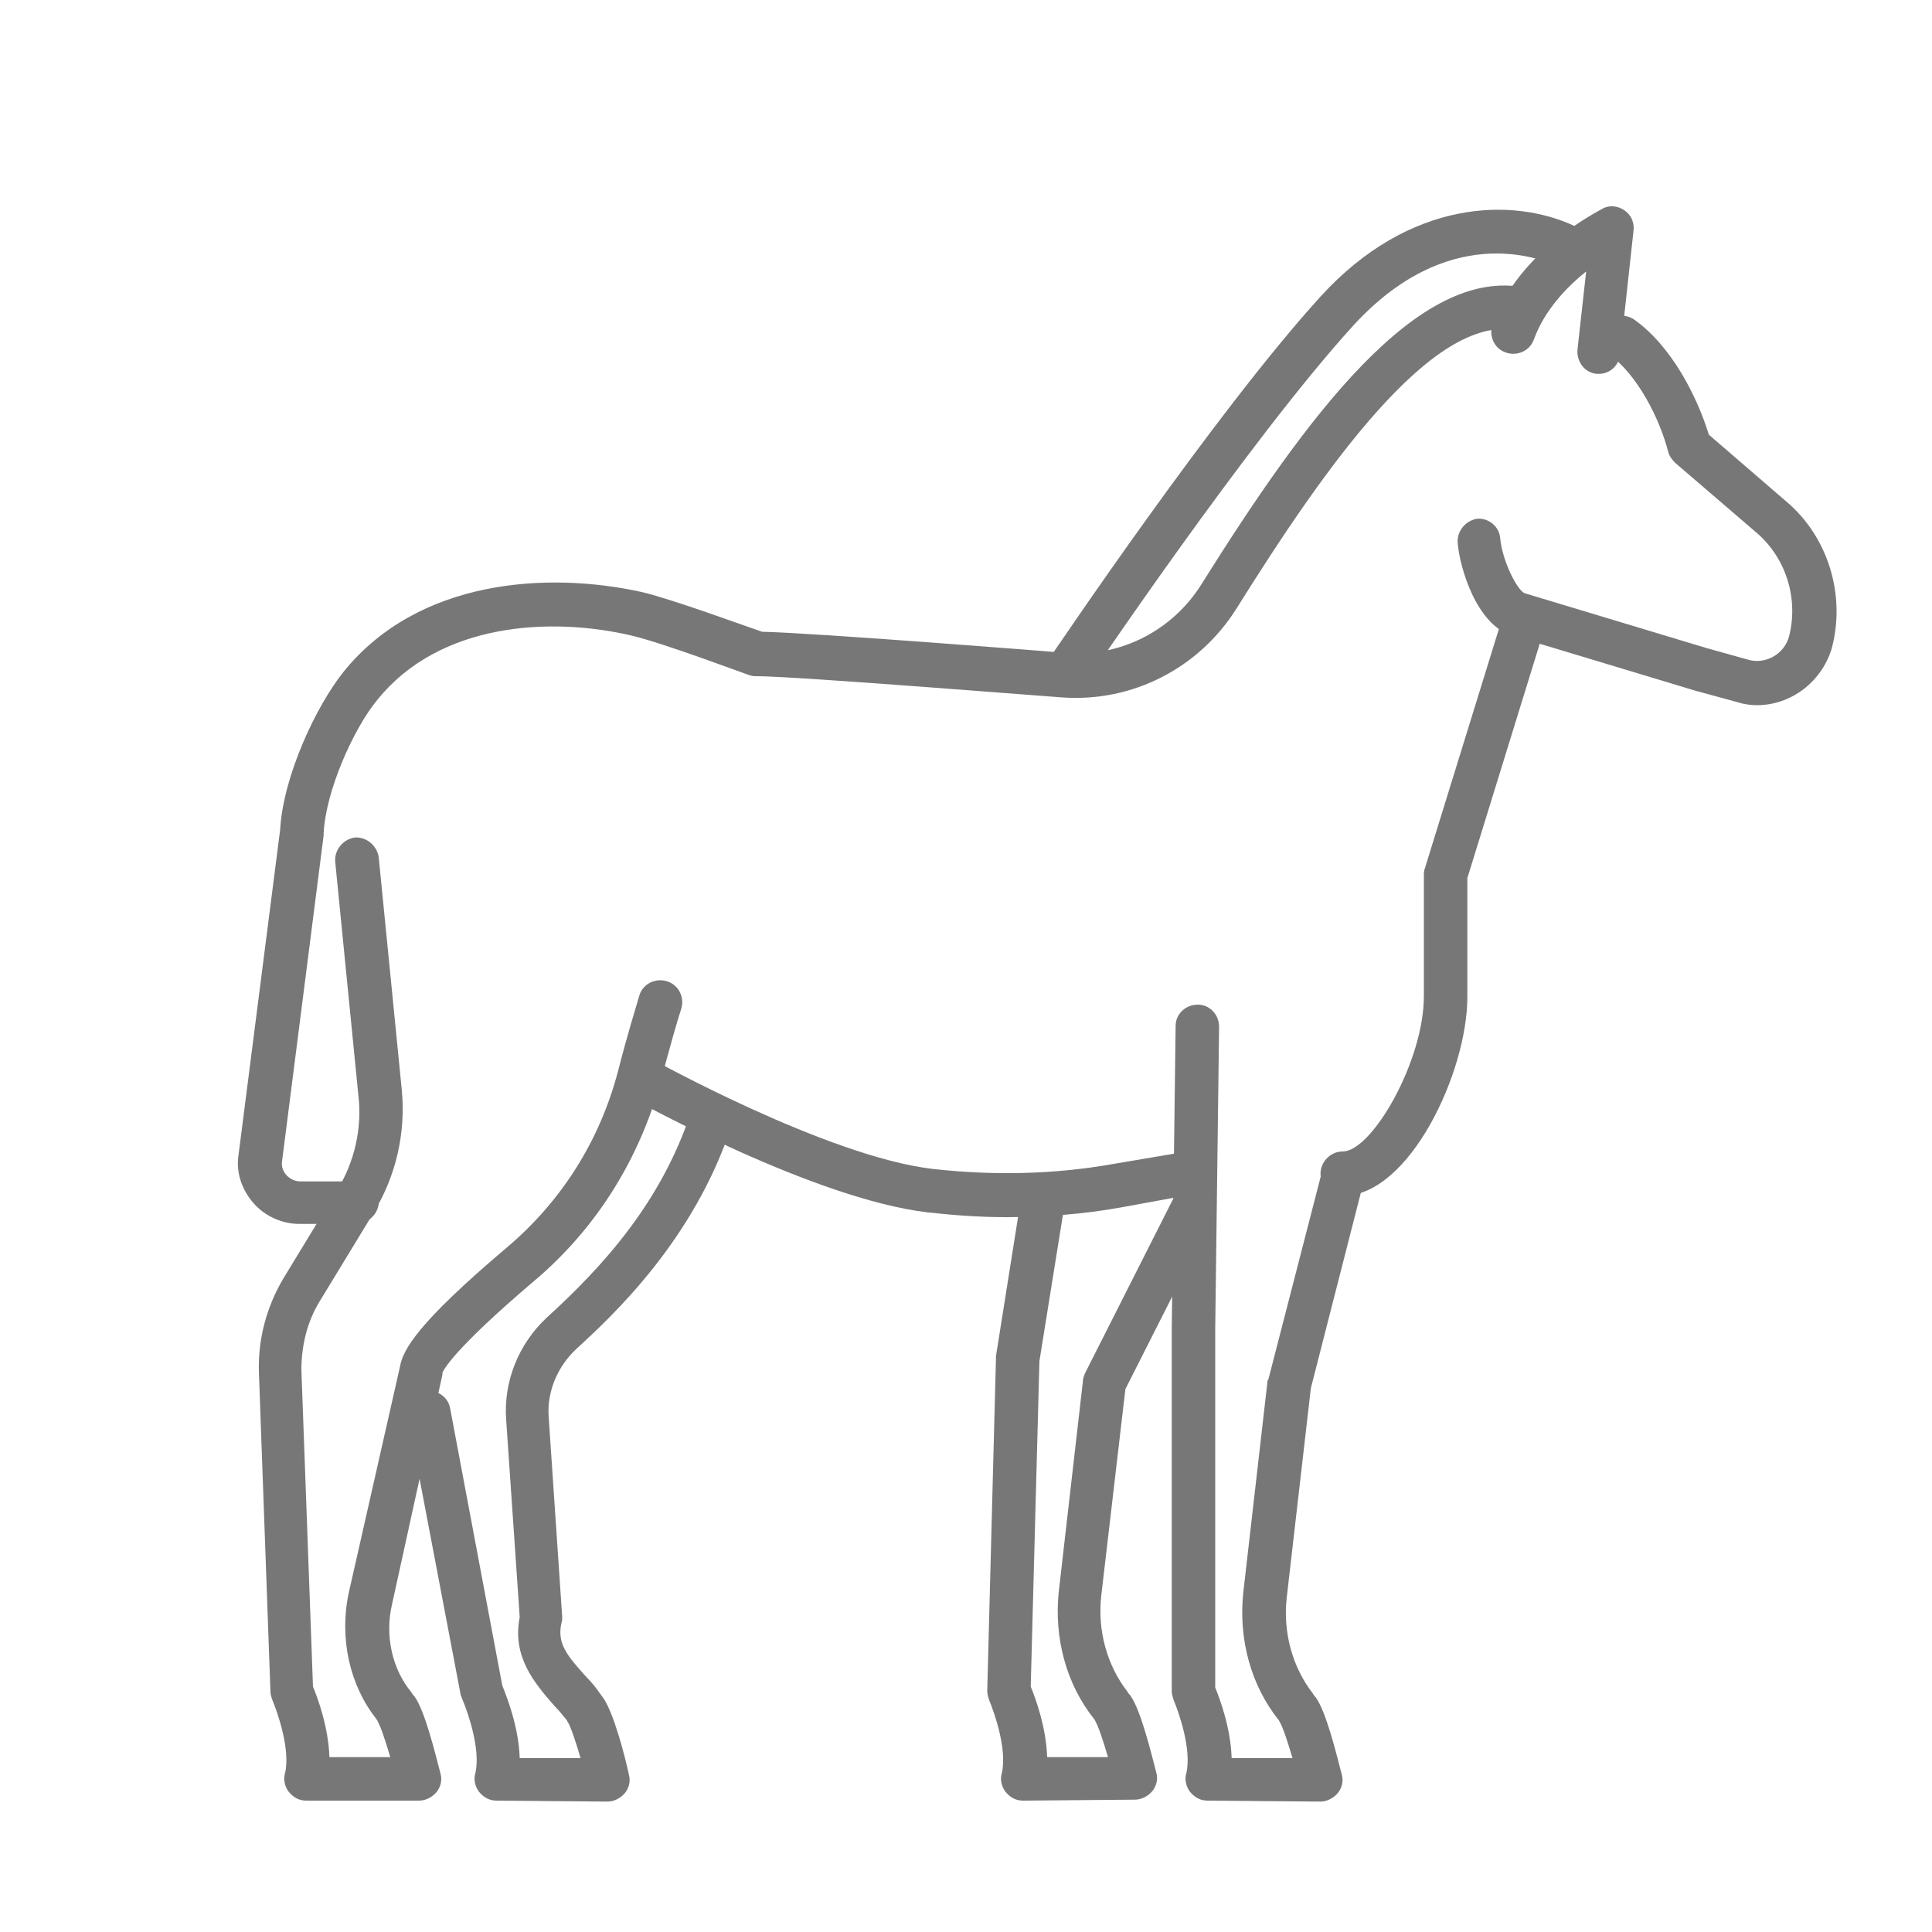
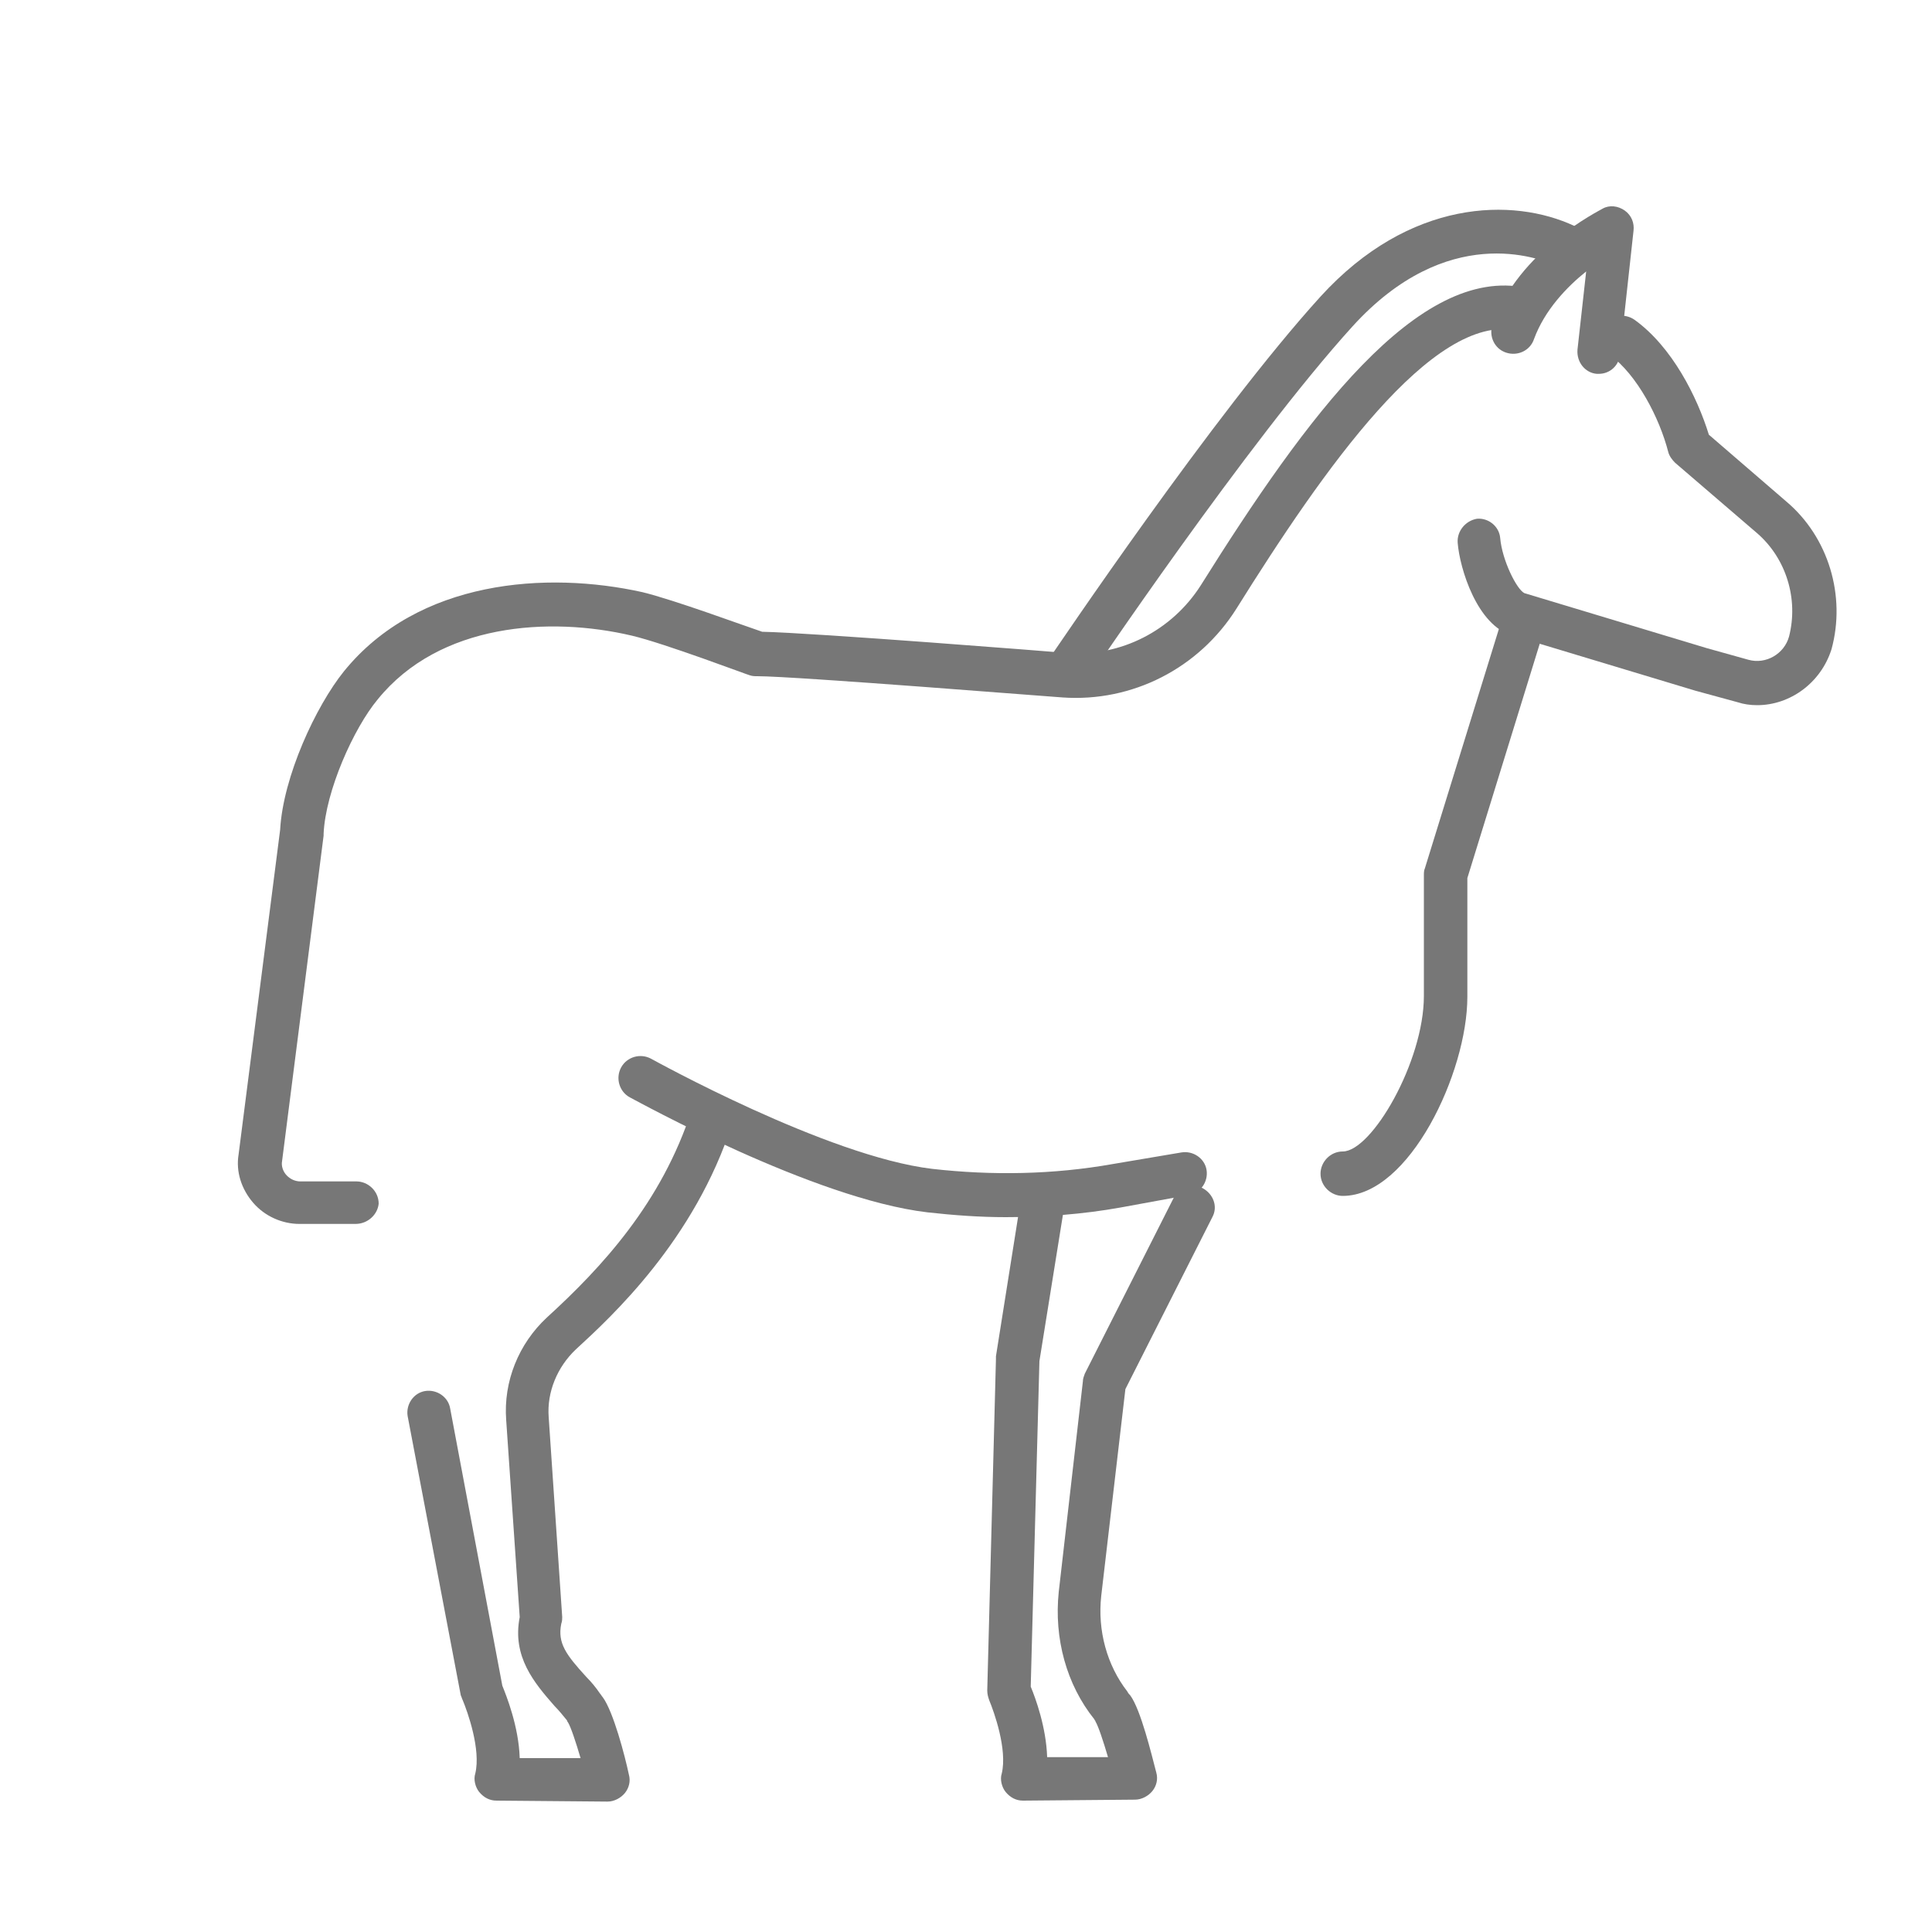
<svg xmlns="http://www.w3.org/2000/svg" version="1.1" x="0px" y="0px" viewBox="0 0 200 200" style="enable-background:new 0 0 200 200;" xml:space="preserve">
  <style type="text/css">
	.st0{display:none;}
	.st1{display:inline;}
	.st2{fill:#777777;}
	.st3{fill:#FFFFFF;}
	.st4{fill:#1B1C20;}
</style>
  <g id="Ebene_1" class="st0">
    <g class="st1">
      <g>
        <path class="st2" d="M158.2,116.2c-2.3,0-4.7-0.2-7.4-0.6c-6.9-1-10.7-3.4-12.1-4.3l-0.1-0.1c-1.2-0.5-2-1.7-2-3     c0-1.8,1.5-3.3,3.3-3.3c0,0,0,0,0,0c1,0,1.7,0.4,2.3,0.8c1.1,0.7,4,2.5,9.6,3.3c14,2.1,20.8-2.6,22.6-7.8     c1.3-3.6,0.1-7.5-2.7-9.1c-0.9-0.5-1.6-1.5-1.7-2.6c-0.1-1.5-0.6-5.8-1.1-7.9c-1.8-7.4-4.1-13.5-13.8-13.6H153     c-1.8,0-3.3-1.5-3.3-3.3c0-1.8,1.5-3.3,3.3-3.3h2.2c15.7,0.1,18.8,12.6,20.2,18.6c0.5,2,0.9,5.3,1.1,7.3c4.5,3.5,6.3,10,4.2,16.1     C178.5,110,171.4,116.2,158.2,116.2z M140,111.6L140,111.6L140,111.6z M140,111.6C140,111.6,140,111.6,140,111.6     C140,111.6,140,111.6,140,111.6z M140,111.6C140,111.6,140,111.6,140,111.6C140,111.6,140,111.6,140,111.6z" />
      </g>
      <g>
        <path class="st2" d="M49.8,170.2c-0.3,0-0.6,0-1-0.1c-12.5-3.8-20.9-15.1-20.9-28.2v-0.7c0-31.4,16.7-50.2,44.8-50.3l43.6-4.3     c1.3-0.4,8.1-2.9,11.4-9.3c1.8-3.5,4-6.5,6.3-8.7c1.3-1.3,3.4-1.2,4.7,0.2c1.3,1.3,1.2,3.4-0.2,4.7c-1.8,1.7-3.5,4.1-4.9,6.8     c-5,9.8-15.3,12.7-15.8,12.8c-0.2,0-0.4,0.1-0.5,0.1l-44,4.3c-0.1,0-0.2,0-0.3,0c-34.6,0-38.3,30.5-38.3,43.7v0.7     c0,10,6.7,19,16.2,21.9c1.8,0.5,2.7,2.4,2.2,4.1C52.6,169.3,51.3,170.2,49.8,170.2z" />
      </g>
      <g>
        <path class="st2" d="M78.2,165.9c-1.5,0-2.8-1-3.2-2.5c-0.5-1.8,0.6-3.6,2.4-4.1l34.4-9c1.8-0.5,3.6,0.6,4.1,2.4     c0.5,1.8-0.6,3.6-2.4,4.1l-34.4,9C78.8,165.9,78.5,165.9,78.2,165.9z" />
      </g>
      <g>
        <path class="st2" d="M134,146.9c-1.4,0-2.7-0.9-3.1-2.2c-0.6-1.7,0.3-3.6,2-4.2c9.5-3.3,13.8-11.7,13.4-26.3     c0-1.8,1.4-3.4,3.2-3.4c1.8-0.1,3.4,1.4,3.4,3.2c0.4,17.4-5.6,28.4-17.9,32.7C134.7,146.8,134.4,146.9,134,146.9z" />
      </g>
      <g>
        <path class="st2" d="M101.4,185H66.9c-8.9,0-16.2-7.3-16.2-16.2c0-0.2,0-0.5,0.1-0.7l2.6-11.5c0.4-1.8,2.2-2.9,4-2.5     c1.8,0.4,2.9,2.2,2.5,4l-2.5,11.1c0.2,5.1,4.4,9.2,9.5,9.2h34.5c-1.2-5.8-4.9-8.6-11.3-8.3l-3.8,0c-8.5,1.2-11.9-2.3-13.2-4.5     c-1.8-3-1.5-6.9,0.7-9.7l11.9-15.4c3.1-4,4.2-9.1,3.2-14.1c-1-4.7-3.9-8.5-8-10.7c-2.5-1.3-5.2-2-8-2h-2.1     c-1.8,0-3.3-1.5-3.3-3.3c0-1.8,1.5-3.3,3.3-3.3h2.1c3.9,0,7.7,0.9,11.1,2.7c5.8,3.1,10,8.6,11.4,15.2c1.5,6.9-0.1,14-4.4,19.5     l-11.9,15.4c-0.4,0.6-0.7,1.6-0.3,2.3c0.6,1,2.7,1.9,6.7,1.2c0.2,0,0.3,0,0.5,0h4c9.6-0.3,16.2,4.7,17.9,13.8     c0.4,2-0.1,4-1.4,5.5C105.3,184.1,103.4,185,101.4,185z" />
      </g>
      <g>
        <path class="st2" d="M112.2,185H97.4c-1.8,0-3.3-1.5-3.3-3.3s1.5-3.3,3.3-3.3h14.8c-1.1-6.8-3.7-7.2-7.7-7.9     c-0.7-0.1-1.5-0.3-2.2-0.4H90c-1.8,0-3.3-1.5-3.3-3.3c0-1.8,1.5-3.3,3.3-3.3h12.7c0.3,0,0.6,0,0.9,0.1c0.6,0.2,1.3,0.3,2.1,0.4     c4.2,0.7,11.3,2,13,13.4c0.3,2-0.3,4-1.6,5.5C115.9,184.2,114.1,185,112.2,185z" />
      </g>
      <g>
        <path class="st2" d="M32.6,170c-10,0-18.1-8.1-18.1-18.1c0-9.1,6.8-16.8,15.8-17.9c1.8-0.2,3.5,1.1,3.7,2.9     c0.2,1.8-1.1,3.5-2.9,3.7c-5.7,0.7-10,5.6-10,11.4c0,6.3,5.1,11.4,11.4,11.4c2.4,0,4.7-0.8,6.7-2.2c1.5-1.1,3.6-0.7,4.6,0.7     c1.1,1.5,0.7,3.6-0.7,4.6C40.1,168.8,36.5,170,32.6,170z" />
      </g>
      <g>
        <path class="st2" d="M151.1,73.3c-0.1,0-0.2,0-0.3,0c-1.8-0.1-3.2-1.7-3-3.6c0.5-6.4-1.3-16.1-4.7-26     c-6.5-18.7-14.5-26.4-16.4-26.2c-1.6,1-3.1,11.9,3.4,30.7c2.6,7.6,6,14.6,9.5,19.6c1,1.5,0.7,3.6-0.8,4.6c-1.5,1-3.6,0.7-4.6-0.8     c-3.8-5.5-7.5-13-10.3-21.2c-3-8.7-4.9-17.3-5.1-24.3c-0.4-10.5,2.9-13.9,5.8-14.9c8.8-3,19,13.6,24.8,30.3     c3.8,10.9,5.6,21.4,5,28.7C154.3,71.9,152.8,73.3,151.1,73.3z" />
      </g>
      <g>
        <path class="st2" d="M160.4,68.7c0,0-0.1,0-0.1,0c-1.8-0.1-3.3-1.6-3.2-3.4c0.2-5.9-0.6-13.3-2.2-20.7     c-4.2-19.4-11.2-27.9-13.1-27.9c0,0,0,0,0,0c-0.2,0.1-1.3,1.4-2,5.3c-0.3,1.8-2,3-3.8,2.7c-1.8-0.3-3-2-2.7-3.8     c1-6.3,3.5-9.9,7.1-10.7c9.1-2,17.3,15.7,21,33c1.7,8,2.6,15.9,2.3,22.4C163.6,67.3,162.2,68.7,160.4,68.7z" />
      </g>
      <g>
        <path class="st2" d="M146.2,184.8h-8.2c-8.7,0-16.2-5.8-18.4-14.1L107.1,144c-0.8-1.7-0.1-3.6,1.6-4.4c1.7-0.8,3.6-0.1,4.4,1.6     l12.7,26.9c0.1,0.2,0.2,0.4,0.2,0.6c1.4,5.5,6.3,9.4,12,9.4h8.2c0-0.1,0-0.3,0.1-0.4c0.2-2.1-0.2-3.8-1.4-5.2     c-2.7-3.3-8.4-3.9-8.5-4c-1.5-0.1-2.7-1.3-3-2.8l-4.9-33.6c-0.3-1.8,1-3.5,2.8-3.8c1.8-0.3,3.5,1,3.8,2.8l4.5,31.2     c2.9,0.7,7.4,2.2,10.3,5.9c2.2,2.7,3.2,6.1,2.8,9.9C152.8,181.9,149.9,184.8,146.2,184.8z" />
      </g>
      <g>
        <path class="st2" d="M157.4,184.8h-6.6c-1.8,0-3.3-1.5-3.3-3.3s1.5-3.3,3.3-3.3h6.6c0-0.1,0-0.3,0.1-0.4c0.2-2.1-0.2-3.8-1.4-5.2     c-2.7-3.3-8.4-3.9-8.5-4c-1.2-0.1-2.3-0.9-2.8-2.1c-0.2-0.6-5.8-15-5.4-25.5c0.1-1.8,1.6-3.3,3.4-3.2c1.8,0.1,3.3,1.6,3.2,3.4     c-0.3,7.2,2.9,17.1,4.3,21c2.8,0.6,7.7,2.1,10.8,6c2.2,2.7,3.2,6.1,2.8,9.9C164,181.9,161.1,184.8,157.4,184.8z" />
      </g>
      <path class="st2" d="M139.6,45.2c2.8,7.6,3.7,14.3,2.1,14.9c-1.6,0.6-5.2-5.1-8-12.7S130,33,131.6,32.4    C133.3,31.9,136.8,37.6,139.6,45.2z" />
    </g>
  </g>
  <g id="Ebene_2" class="st0">
    <g class="st1">
      <g>
        <path class="st3" d="M124.1,176.6l-20.1-1.8l2.4-11.2c0.6-3.1,2.4-5.8,5-7.6c3.6-2.5,5.9-6.6,5.9-11.3v-4.5h-6h-7.7h-7.7V177     l-6.4,8.6h43.6C133.1,180.6,129,176.6,124.1,176.6z" />
        <path class="st2" d="M133.1,188.7H89.4c-1.2,0-2.3-0.7-2.8-1.8c-0.5-1.1-0.4-2.4,0.3-3.3l5.8-7.7v-35.7c0-1.8,1.4-3.2,3.2-3.2     h21.4c1.8,0,3.2,1.4,3.2,3.2v4.5c0,5.6-2.7,10.7-7.3,13.9c-1.9,1.3-3.2,3.3-3.7,5.6l-1.6,7.7l16.5,1.5c6.6,0.1,12,5.5,12,12.2     C136.2,187.3,134.8,188.7,133.1,188.7z M95.8,182.4h33.2c-1-1.6-2.8-2.6-4.9-2.6c-0.1,0-0.2,0-0.3,0l-20.1-1.8     c-0.9-0.1-1.7-0.5-2.3-1.3c-0.5-0.7-0.7-1.7-0.6-2.5l2.4-11.2c0.8-3.9,3.1-7.3,6.3-9.5c2.9-2,4.6-5.2,4.6-8.7v-1.3H99V177     c0,0.7-0.2,1.4-0.6,1.9L95.8,182.4z" />
      </g>
      <g>
        <path class="st3" d="M149.1,79.4l-1.1-31c8.6-0.9,20.4-8.3,19.1-17c-2.1-13.4-11.4-17.1-20.9-17.1c-8.6,0-15.8,6.4-16.9,14.7H129     v49.6L16.3,86.9c0,9.2,7.2,16.7,16.2,17.3c2,26.8,24.4,47.9,51.7,47.9h28.6c26.1,0,47.3-21.2,47.3-47.3v-8.3     C160.1,88.8,155.5,82.3,149.1,79.4z" />
        <path class="st2" d="M112.7,155.3H84.2c-27.7,0-51.2-21-54.6-48.2c-9.4-1.9-16.5-10.3-16.5-20.1c0-1.7,1.3-3,2.9-3.2l109.8-8.1     V28.9c0-0.6,0.1-1.1,0.4-1.6C128.1,18,136.5,11,146.1,11c13.5,0,22,7,24,19.8c0.6,3.6-0.5,7.2-3.1,10.5     c-3.5,4.5-9.7,8.2-15.9,9.6l1,26.4c6.8,3.9,11.1,11.2,11.1,19v8.3C163.2,132.6,140.6,155.3,112.7,155.3z M19.8,89.8     c1.3,6.1,6.5,10.8,12.9,11.2c1.6,0.1,2.8,1.4,3,2.9c1.9,25.2,23.2,44.9,48.5,44.9h28.6c24.3,0,44.1-19.8,44.1-44.1v-8.3     c0-6.1-3.6-11.6-9.1-14.2c-1.1-0.5-1.8-1.6-1.9-2.8l-1.1-31c-0.1-1.7,1.2-3.1,2.8-3.3c5.3-0.6,11.5-3.9,14.4-7.7     c1.5-1.9,2.1-3.8,1.8-5.7c-1.5-9.7-7.3-14.4-17.7-14.4c-6.9,0-12.8,5.2-13.8,12c0,0.2-0.1,0.4-0.2,0.6v48.6c0,1.7-1.3,3-2.9,3.2     L19.8,89.8z" />
      </g>
      <g>
        <path class="st3" d="M138.1,99.6c0,16.7-14.4,31.1-44.9,26.5C61,121.2,40.7,86.9,40.7,86.9s20-11.7,52.6-13.7     C118,71.6,138.1,82.6,138.1,99.6z" />
        <path class="st2" d="M104.3,130.2c-3.5,0-7.3-0.3-11.5-0.9c-33.4-5.1-54-39.3-54.8-40.7c-0.4-0.7-0.6-1.6-0.3-2.4     c0.2-0.8,0.7-1.5,1.5-1.9c0.8-0.5,21-12.1,54-14.2c16.3-1,31.2,3.2,40,11.5c5.4,5,8.2,11.3,8.2,18.2l0,0c0,8.7-3.5,16.4-9.8,21.9     C126.6,125.7,118.2,130.2,104.3,130.2z M45.3,88.1c5.6,8.1,23.4,31.1,48.5,34.9c18.5,2.8,28.5-1.9,33.6-6.3     c4.9-4.2,7.6-10.3,7.6-17.1l0,0c0-5.1-2.1-9.7-6.2-13.6c-7.5-7-20.7-10.7-35.2-9.8C69.1,77.9,51.9,84.9,45.3,88.1z" />
      </g>
      <g>
        <path class="st3" d="M85.4,140.3V177l-6.4,8.6h43.6c0-5-4-9-9-9l-20.1-1.8l2.4-11.2c0.6-3.1,2.4-5.8,5-7.6     c3.6-2.5,5.9-6.6,5.9-11.3v-4.5H85.4z" />
        <path class="st2" d="M122.6,188.7H79c-1.2,0-2.3-0.7-2.8-1.8c-0.5-1.1-0.4-2.4,0.3-3.3l5.8-7.7v-35.7c0-1.8,1.4-3.2,3.2-3.2     c1.8,0,3.2,1.4,3.2,3.2V177c0,0.7-0.2,1.4-0.6,1.9l-2.6,3.5h33.2c-1-1.6-2.8-2.6-4.9-2.6c-0.1,0-0.2,0-0.3,0l-20.1-1.8     c-0.9-0.1-1.7-0.5-2.3-1.3c-0.5-0.7-0.7-1.7-0.6-2.5l2.4-11.2c0.8-3.9,3.1-7.3,6.3-9.5c2.9-2,4.6-5.2,4.6-8.7v-4.5     c0-1.8,1.4-3.2,3.2-3.2c1.8,0,3.2,1.4,3.2,3.2v4.5c0,5.6-2.7,10.7-7.3,13.9c-1.9,1.3-3.2,3.3-3.7,5.6l-1.6,7.7l16.5,1.5     c6.6,0.1,12,5.5,12,12.2C125.8,187.3,124.4,188.7,122.6,188.7z" />
      </g>
      <g>
        <path class="st2" d="M94.4,101.2H48.8c-1.8,0-3.2-1.4-3.2-3.2c0-1.8,1.4-3.2,3.2-3.2h45.6c1.8,0,3.2,1.4,3.2,3.2     C97.6,99.7,96.1,101.2,94.4,101.2z" />
      </g>
      <g>
        <path class="st2" d="M94.4,113.9h-33c-1.8,0-3.2-1.4-3.2-3.2c0-1.8,1.4-3.2,3.2-3.2h33c1.8,0,3.2,1.4,3.2,3.2     C97.6,112.4,96.1,113.9,94.4,113.9z" />
      </g>
      <g>
        <path class="st3" d="M171.8,33c0,0-4.3-8.9-8.8-9v18.1h19.8v-2.3C182.8,36,175.9,33,171.8,33z" />
        <path class="st2" d="M182.8,45.3H163c-1.8,0-3.2-1.4-3.2-3.2V24c0-0.9,0.3-1.7,1-2.3c0.6-0.6,1.5-0.9,2.3-0.9     c4.9,0.1,8.8,5.8,10.7,9.1c5,0.8,12.2,4.2,12.2,9.8v2.3C186,43.9,184.6,45.3,182.8,45.3z M166.2,38.9H179     c-1.3-1.2-4.7-2.8-7.3-2.8c-1.2,0-2.3-0.7-2.8-1.8c-0.8-1.6-1.8-3.1-2.7-4.4V38.9z" />
      </g>
    </g>
  </g>
  <g id="Ebene_3" class="st0">
    <g class="st1">
      <g>
        <path class="st2" d="M143.6,42.9c-0.3,0-0.6-0.1-0.9-0.2c-1.4-0.5-2.2-2.1-1.7-3.5l2-5.7c3.2-11.9,13.9-13.5,14.3-13.6     c0.8-0.1,1.6,0.1,2.2,0.6c0.6,0.5,1,1.3,1,2.1l0.3,17.1c0,1.5-1.2,2.8-2.7,2.8c-1.5,0-2.8-1.2-2.8-2.7L155,26.5     c-2.3,1.2-5.3,3.6-6.6,8.5c0,0.1,0,0.1-0.1,0.2l-2.1,5.8C145.8,42.2,144.8,42.9,143.6,42.9z" />
      </g>
      <g>
        <path class="st2" d="M166.8,36.6c-1.5,0-2.7-1.2-2.8-2.7c0-2.5-0.1-5.2-0.1-7.4c-0.9,0.5-1.9,1.1-2.9,2.1c-1.1,1.1-2.9,1-3.9-0.1     c-1.1-1.1-1-2.9,0.1-3.9c4.1-3.9,8.8-4.6,9-4.6c0.8-0.1,1.6,0.1,2.2,0.6c0.6,0.5,1,1.3,1,2.1c0,0,0.1,6.1,0.2,11.2     C169.6,35.3,168.4,36.6,166.8,36.6C166.9,36.6,166.8,36.6,166.8,36.6z" />
      </g>
      <g>
        <path class="st2" d="M46.3,179.6C46.3,179.6,46.3,179.6,46.3,179.6l-12.1-0.1c-1.8,0-3.5-0.7-4.7-2c-1.2-1.3-1.9-3-1.8-4.8     l0.8-29.4c0.1-3.2,1.1-6.3,2.9-8.9l10.9-15.7l2.5-19.4c0.2-1.5,1.6-2.6,3.1-2.4c1.5,0.2,2.6,1.6,2.4,3.1l-2.5,20.1     c-0.1,0.4-0.2,0.9-0.5,1.2L36,137.7c-1.2,1.7-1.9,3.8-1.9,5.9L33.3,173c0,0.4,0.2,0.6,0.3,0.8c0.1,0.1,0.4,0.3,0.7,0.3l10.1,0     l-0.8-3.2c-0.1-0.3-0.3-0.5-0.6-0.6c-2.2-0.5-5.4-1.2-5.4-1.2c-0.8-0.2-1.4-0.6-1.8-1.3c-0.4-0.7-0.5-1.5-0.3-2.2l4.4-14.3     c1.5-4.8,4.8-8.8,9.2-11.2l12.8-6.7c3-1.6,5.4-4.1,6.8-7.1l2.9-10.5c0.4-1.5,1.9-2.3,3.4-1.9c1.5,0.4,2.3,1.9,1.9,3.4l-3,10.7     c0,0.1-0.1,0.3-0.1,0.4c-1.9,4.2-5.2,7.8-9.4,9.9L51.8,145c-3.1,1.6-5.5,4.5-6.5,7.9l-3.5,11.5c0.8,0.2,1.8,0.4,2.6,0.6     c2.3,0.6,4.1,2.4,4.7,4.7l1.2,5c0.3,1.2,0,2.5-0.8,3.5C48.7,179.1,47.6,179.6,46.3,179.6z" />
      </g>
      <g>
        <path class="st2" d="M156,179.6C156,179.6,156,179.6,156,179.6l-12.1-0.1c-1.8,0-3.5-0.7-4.7-2c-1.1-1.1-1.7-2.6-1.8-4.1     l-15.5-40.2c-2.1-5.4-2.8-11.2-2.1-16.9l0.9-7.3c0.2-1.5,1.6-2.6,3.1-2.4c1.5,0.2,2.6,1.6,2.4,3.1l-0.9,7.3     c-0.6,4.8,0,9.7,1.7,14.2l15.7,40.6c0.1,0.3,0.2,0.7,0.2,1.1c0,0.4,0.2,0.6,0.3,0.7c0.1,0.1,0.4,0.3,0.7,0.3l10.1,0l-0.8-3.2     c-0.1-0.3-0.3-0.5-0.6-0.6c-2.2-0.5-5.4-1.2-5.4-1.2c-1.2-0.3-2-1.2-2.2-2.4l-4.1-37.4c-0.1-0.6,0.1-1.2,0.4-1.8l7.8-12.6     c0.8-1.3,2.5-1.7,3.8-0.9c1.3,0.8,1.7,2.5,0.9,3.8l-7.3,11.8l3.8,34.4c1.1,0.2,2.4,0.6,3.5,0.8c2.3,0.6,4.1,2.4,4.7,4.7l1.2,5     c0.3,1.2,0,2.5-0.8,3.5C158.4,179.1,157.2,179.6,156,179.6z" />
      </g>
      <g>
        <path class="st2" d="M130.8,179.6C130.8,179.6,130.8,179.6,130.8,179.6l-12.1-0.1c-1.8,0-3.5-0.7-4.7-2c-1.2-1.3-1.9-3-1.8-4.8     l0.1-44.8c0-1.5,1.2-2.8,2.8-2.8c0,0,0,0,0,0c1.5,0,2.8,1.2,2.8,2.8l-0.1,44.8c0,0.5,0.2,0.7,0.3,0.8c0.1,0.1,0.4,0.3,0.7,0.3     l10.1,0l-0.8-3.2c-0.1-0.3-0.3-0.5-0.6-0.6c-2.2-0.5-5.3-1.2-5.4-1.2c-0.7-0.2-1.4-0.6-1.8-1.3c-0.4-0.7-0.5-1.4-0.3-2.2l6-22.1     c0.4-1.5,1.9-2.4,3.4-1.9c1.5,0.4,2.4,1.9,1.9,3.4l-5.3,19.3c0.9,0.2,1.8,0.4,2.6,0.6c2.3,0.6,4.1,2.4,4.7,4.7l1.2,5     c0.3,1.2,0,2.5-0.8,3.5C133.2,179.1,132.1,179.6,130.8,179.6z" />
      </g>
      <g>
        <path class="st2" d="M69.7,179.6C69.7,179.6,69.7,179.6,69.7,179.6l-12.1-0.1c-1.8,0-3.5-0.7-4.7-2c-1.2-1.3-1.9-3-1.8-4.8     l0.8-29.4c0-1.5,0.3-3,0.7-4.4c0.5-1.5,2-2.3,3.5-1.8c1.5,0.5,2.3,2,1.8,3.5c-0.3,0.9-0.5,1.9-0.5,2.9L56.6,173     c0,0.4,0.2,0.6,0.3,0.8c0.1,0.1,0.4,0.3,0.7,0.3l10.1,0l-0.8-3.2c-0.1-0.3-0.3-0.5-0.6-0.6c-2.2-0.5-5.3-1.2-5.4-1.2     c-0.7-0.2-1.4-0.6-1.8-1.3c-0.4-0.6-0.5-1.4-0.3-2.1l4.5-17.5c0.9-2.8,2.8-5.2,5.2-6.5l1.9-1.2c7.2-4.6,10-7.7,11.3-16.2     c0.2-1.5,1.7-2.6,3.2-2.3c1.5,0.2,2.5,1.7,2.3,3.2c-1.7,10.6-5.8,14.9-13.8,20l-2,1.3c-0.1,0-0.1,0.1-0.2,0.1     c-1.2,0.7-2.2,1.8-2.6,3.1l-3.7,14.6c0.9,0.2,1.8,0.4,2.7,0.6c2.3,0.6,4.1,2.4,4.7,4.7l1.2,5c0.3,1.2,0,2.5-0.8,3.5     C72.1,179.1,71,179.6,69.7,179.6z M69.7,174.1L69.7,174.1C69.7,174.1,69.7,174.1,69.7,174.1z" />
      </g>
      <g>
        <path class="st2" d="M143.8,131.8c-0.5,0-1-0.1-1.5-0.4c-1.3-0.8-1.7-2.5-0.9-3.8l6.9-11.1c3.2-5.2,5.3-11.2,5.9-17.3l2.5-25     c0-0.2,0.1-0.4,0.1-0.6c2.1-6.1,10.3-10.2,16.7-10.1l6.5,0c0,0,0,0,0.1,0c4.6,0,8.7-3.1,9.9-7.5l1.4-5c0.2-0.7,0.1-1.5-0.4-2.1     c-0.5-0.6-1.1-0.9-1.9-0.9h-12.4c-1.3,0-2.4-0.8-2.7-2.1l-1.6-5.8c-0.4-1.6-1.9-2.7-3.5-2.7h-10.5c-1.5,0-2.8-1.2-2.8-2.8     c0-1.5,1.2-2.8,2.8-2.8h10.5c4.2,0,7.8,2.8,8.9,6.8l1,3.8h10.3c2.5,0,4.8,1.1,6.3,3.1c1.5,2,2,4.5,1.3,6.9l-1.4,5     c-1.9,6.8-8.2,11.6-15.2,11.6c0,0-0.1,0-0.1,0l-6.5,0c0,0,0,0-0.1,0c-4.2,0-9.9,2.6-11.3,6.1l-2.4,24.7c-0.7,6.9-3,13.8-6.7,19.7     l-6.9,11.1C145.7,131.3,144.8,131.8,143.8,131.8z" />
      </g>
      <g>
        <path class="st2" d="M122.8,130.3c-0.1,0-0.1,0-0.2,0L73,126.7c-1.5-0.1-2.7-1.4-2.6-3c0.1-1.5,1.4-2.7,3-2.6l49.5,3.6     c1.5,0.1,2.7,1.4,2.6,3C125.5,129.2,124.2,130.3,122.8,130.3z" />
      </g>
      <g>
        <path class="st2" d="M29.9,121.9c-9.5,0-16.6-2.7-21.2-8c-7.3-8.4-6.2-21.4-2.8-30.7c0.9-2.5,3.4-4.1,6.1-3.8     c2.7,0.2,4.8,2.2,5.3,4.8c0.5,2.7,1.2,5.3,2.1,7.5c1.3,3.5,4.3,5.7,8.1,5.9c3,0.2,6.9-1.1,9-5.1l1.1-2.3     c6.1-13.6,14.6-20.5,25.2-20.5h52.3c4.8,0,9.2-2.5,11.7-6.6l14.5-24.4c0.2-0.4,0.5-0.8,0.8-1.2c0.9-1.2,2.6-1.5,3.9-0.6     c1.2,0.9,1.5,2.6,0.6,3.9c-0.2,0.2-0.3,0.5-0.5,0.7l-14.5,24.4c-3.4,5.8-9.7,9.4-16.4,9.4H62.8c-8.3,0-15,5.7-20.2,17.4L41.4,95     c-2.7,5.4-8.2,8.5-14.2,8.2c-5.9-0.3-10.9-4-13-9.5c-0.9-2.5-1.7-5.4-2.3-8.4c0-0.1-0.1-0.3-0.3-0.3c-0.3,0-0.4,0.2-0.4,0.3     c-2.8,7.4-4,18.4,1.8,25.1c5.4,6.2,16.3,7.6,31.5,4.2c0.7-0.2,1.4,0,2,0.3l0.4,0.3c1.3,0.8,1.7,2.5,0.9,3.8     c-0.7,1.1-2,1.6-3.2,1.2C39.2,121.3,34.3,121.9,29.9,121.9z" />
      </g>
    </g>
  </g>
  <g id="Ebene_4" class="st0">
    <g class="st1">
      <g>
        <path class="st4" d="M319.6,252.3h-6.9c-1.6,0-3.2-0.7-4.2-1.9c-1.1-1.2-1.6-2.8-1.4-4.4l2.4-19.1c0.4-3.5,2.4-6.6,5.5-8.5     l2.4-1.4c1.8-1.1,3.2-2.8,3.9-4.9l0.9-6.3c0.1-1,1.1-1.8,2.1-1.6c1,0.1,1.8,1.1,1.6,2.1l-0.9,6.4c0,0.1,0,0.2-0.1,0.3     c-0.9,3-2.9,5.5-5.6,7.1l-2.4,1.4c-2,1.2-3.4,3.3-3.7,5.7l-2.4,19.1c-0.1,0.5,0.1,1,0.4,1.4c0.4,0.4,0.8,0.6,1.4,0.6h6     c0.2-0.3,0.3-0.8,0.5-1.3c-0.2-0.5-0.8-0.8-2.7-1.2c-0.4-0.1-0.8-0.2-1.3-0.3c-0.9-0.3-1.5-1.2-1.3-2.1l0.9-5.5     c0.5-3.7,0.9-7.2,5.8-8.5l7.6-2.9c0.1,0,0.2-0.1,0.2-0.1c2.4-0.6,4.7-3.3,6.6-5.5l0.4-0.5c0.4-0.4,0.9-0.7,1.5-0.7     c8.9,0.3,23.1,0.8,25.7,0.7c0.3-0.1,0.6-0.1,0.9,0c1,0.2,1.7,1.1,1.6,2.1c-0.2,1.7-1.8,1.7-3,1.7c-0.7,0-1.8,0-3,0     c-2.5-0.1-5.8-0.1-9.1-0.2c-5.1-0.2-10.2-0.3-12.2-0.4c-2.2,2.6-4.8,5.7-8.3,6.5l-7.6,2.9c-0.1,0-0.2,0.1-0.2,0.1     c-2.4,0.6-2.6,1.6-3.1,5.3l-0.1,1l-0.5,2.9c2.1,0.5,4.6,1.4,5.1,4.6c0,0.3,0,0.6-0.1,0.9C321.9,251.1,321,252.3,319.6,252.3z" />
      </g>
      <g>
        <path class="st4" d="M302.7,230.3c-0.4,0-0.8,0-1.2,0c-6.2-0.3-11.4-2.8-14.2-6.8c-1.2-1.7-1.1-3.8,0.1-5.4     c1.2-1.6,3.3-2.3,5.2-1.6l2.4,0.8c5.5,1.8,11.6,0.1,15.3-4.4c0.6-0.8,5.9-8.6,11.8-16.3c2.2-2.9,10.4-11.9,24.9-8.3     c1.7,0.4,6.5,1.3,7.4,1.4l21.8,0.5c2-0.9,11.1-4.9,16.2-5.9c1-0.2,2,0.5,2.2,1.5c0.2,1-0.5,2-1.5,2.2c-5.2,1-15.6,5.8-15.7,5.8     c-0.3,0.1-0.5,0.2-0.8,0.2l-22.3-0.5c-0.1,0-0.2,0-0.3,0c-0.2,0-5.9-1-7.8-1.5c-12.2-3.1-19.1,4.5-20.9,6.9     c-6.1,8.1-11.7,16.1-11.7,16.2c0,0-0.1,0.1-0.1,0.1c-4.7,5.7-12.5,7.9-19.5,5.6l-2.4-0.8c-0.5-0.2-0.8,0.2-0.9,0.3     c-0.1,0.2-0.3,0.5,0,0.9c3.1,4.3,8.9,5.1,11.3,5.2c4.3,0.2,7.6-0.9,8.4-1.8c0.7-0.8,1.9-0.9,2.7-0.2c0.8,0.7,0.9,1.9,0.2,2.7     C311.1,229.4,306.7,230.3,302.7,230.3z" />
      </g>
      <g>
        <path class="st4" d="M400.2,191.2C400.2,191.2,400.2,191.2,400.2,191.2c-1.1,0-1.9-0.9-1.9-2l0.3-5.9c-1.7,1.1-3.6,3-4.2,6.2     c-0.2,1-1.2,1.7-2.2,1.5c-1-0.2-1.7-1.2-1.5-2.2c1.5-8.1,9.1-10.4,9.4-10.5c0.6-0.2,1.2,0,1.7,0.3c0.5,0.4,0.7,1,0.7,1.6     l-0.4,9.1C402.1,190.4,401.2,191.2,400.2,191.2z" />
      </g>
      <g>
        <path class="st4" d="M394.4,252.4c-1.7,0-3.3-0.9-4.2-2.3l-14.9-23.7c-0.6-0.9-0.3-2.1,0.6-2.6c0.9-0.6,2.1-0.3,2.6,0.6     l14.9,23.7c0.2,0.3,0.6,0.5,1,0.5c0,0,0,0,0,0l4.7,0l0.1-0.7c0.1-0.9-0.5-1.7-1.3-1.9l-3-0.9c-0.6-0.2-1.1-0.6-1.3-1.2l-6-16.4     c-0.1-0.2-0.1-0.5-0.1-0.8l0.7-12.5c0.3-5,4.4-9,9.5-9l6,0c1.9-0.2,2.5-1.1,3.1-2.2c1.2-2.1-0.3-3.2-0.8-3.5     c-0.5-0.3-0.8-0.7-0.9-1.3l-1.1-5.9c-0.9-4.4-2.1-4.6-2.8-4.7c-1-0.2-1.7-1.2-1.5-2.2c0.2-1,1.2-1.7,2.2-1.5     c3.1,0.6,4.8,2.9,5.9,7.7l1,5.2c1.9,1.5,3.5,4.5,1.5,8.1c-0.6,1.1-2.1,3.7-6.1,4.1c-0.1,0-0.1,0-0.2,0l-6.1,0     c-3,0-5.5,2.4-5.7,5.4l-0.7,12.1l5.6,15.1l2.1,0.6c2.6,0.7,4.3,3.3,4.1,6l-0.2,2.4c-0.1,1-0.9,1.7-1.9,1.7L394.4,252.4     C394.4,252.4,394.4,252.4,394.4,252.4z M403.7,207.1L403.7,207.1L403.7,207.1z" />
      </g>
      <g>
        <path class="st4" d="M342.3,252.4c-1.6,0-3.1-0.8-4-2.1l-8.3-12.4c-1.7-2.6-2.1-5.7-1.2-8.7l0.8-2.4c0.3-1,1.4-1.5,2.4-1.2     c1,0.3,1.5,1.4,1.2,2.4l-0.8,2.4c-0.6,1.8-0.3,3.8,0.7,5.4l8.3,12.4c0.2,0.3,0.5,0.5,0.9,0.5c0,0,0,0,0,0l4.8,0l0.1-0.7     c0.1-0.9-0.5-1.7-1.3-1.9l-3-0.9c-0.5-0.1-0.9-0.5-1.2-0.9l-3-5.8c-1.7-3.3-1.1-7.4,1.7-10l7.1-6.6c0.8-0.7,2-0.7,2.7,0.1     c0.7,0.8,0.7,2-0.1,2.7l-7.1,6.6c-1.5,1.4-1.9,3.6-0.9,5.4l2.7,5l2.2,0.6c2.6,0.7,4.3,3.3,4.1,6l-0.2,2.4c-0.1,1-0.9,1.7-1.9,1.7     L342.3,252.4C342.3,252.4,342.3,252.4,342.3,252.4z" />
      </g>
      <g>
        <path class="st4" d="M360.2,252.3c-2.1,0-3.9-1.5-4.2-3.6l-0.4-2.8c-0.3-1.7-0.1-3.5,0.4-5.1l7.2-21.4c0.3-1,1.4-1.5,2.4-1.2     c1,0.3,1.5,1.4,1.2,2.4l-7.2,21.4c-0.4,1.1-0.5,2.2-0.3,3.3l0.4,2.8c0,0.2,0.2,0.4,0.5,0.4h0l4.3,0l0.1-0.7     c0.2-1.5-0.4-1.7-0.7-1.8c-0.4-0.1-0.7-0.3-1-0.6l-0.4-0.6c-0.5-0.6-0.6-1.5-0.1-2.2l13-21.6c0.2-0.3,0.4-0.5,0.6-0.6l5.3-3.3     c0.9-0.6,2.1-0.3,2.6,0.6c0.6,0.9,0.3,2.1-0.6,2.6l-4.9,3.1l-11.9,19.7c1.4,1,2.1,2.8,1.9,5.1l-0.2,2.4c-0.1,1-0.9,1.7-1.9,1.7     L360.2,252.3C360.2,252.3,360.2,252.3,360.2,252.3z" />
      </g>
    </g>
    <g class="st1">
      <g>
        <path class="st2" d="M54.8,161H44.3c-2.5,0-4.8-1.1-6.4-2.9c-1.6-1.8-2.4-4.3-2.1-6.7l3.6-29c0.7-5.4,3.7-10.1,8.3-12.9l3.6-2.2     c2.8-1.7,4.9-4.3,5.9-7.4l1.3-9.5c0.2-1.6,1.7-2.7,3.3-2.5c1.6,0.2,2.7,1.7,2.5,3.3l-1.3,9.8c0,0.2-0.1,0.3-0.1,0.5     c-1.4,4.5-4.4,8.4-8.5,10.9l-3.6,2.2c-3.1,1.9-5.2,5.1-5.6,8.7l-3.6,29c-0.1,0.8,0.1,1.6,0.7,2.2c0.5,0.6,1.3,0.9,2.1,0.9h9.1     c0.2-0.5,0.5-1.2,0.8-1.9c-0.3-0.8-1.3-1.2-4.1-1.9c-0.6-0.2-1.3-0.3-1.9-0.5c-1.4-0.4-2.3-1.8-2.1-3.3l1.3-8.3     c0.7-5.7,1.4-11,8.9-12.9l11.5-4.5c0.1,0,0.2-0.1,0.4-0.1c3.7-0.9,7.2-5.1,10-8.4l0.6-0.8c0.6-0.7,1.4-1.1,2.3-1     c13.5,0.5,35.2,1.2,39.1,1.1c0.4-0.1,0.9-0.1,1.3,0c1.5,0.3,2.6,1.7,2.4,3.2c-0.3,2.6-2.8,2.6-4.6,2.6c-1.1,0-2.7,0-4.6-0.1     c-3.8-0.1-8.8-0.2-13.8-0.4c-7.8-0.2-15.5-0.5-18.6-0.6c-3.3,3.9-7.3,8.6-12.6,10l-11.5,4.5c-0.1,0-0.2,0.1-0.4,0.1     c-3.6,0.9-4,2.4-4.7,8l-0.2,1.5l-0.7,4.4c3.2,0.8,7.1,2.2,7.8,7c0.1,0.4,0,0.9-0.1,1.3C58.4,159.2,57,161,54.8,161z" />
      </g>
      <g>
        <path class="st2" d="M29.1,127.4c-0.6,0-1.2,0-1.8,0c-9.4-0.4-17.3-4.2-21.6-10.3c-1.8-2.5-1.7-5.7,0.1-8.2     c1.9-2.5,5-3.5,7.9-2.5l3.6,1.2c8.3,2.8,17.7,0.1,23.3-6.6c0.9-1.3,9-13,17.9-24.8c3.3-4.4,15.8-18.2,37.8-12.7     c2.5,0.6,9.9,2,11.3,2.2l33.1,0.7c3.1-1.4,17-7.5,24.7-9c1.6-0.3,3.1,0.7,3.4,2.3c0.3,1.6-0.7,3.1-2.3,3.4     c-7.9,1.5-23.8,8.8-24,8.8c-0.4,0.2-0.8,0.3-1.3,0.3l-34-0.7c-0.1,0-0.3,0-0.4,0C106.6,71.3,98,69.8,95,69     C76.4,64.4,66,75.9,63.2,79.6c-9.3,12.3-17.8,24.6-17.9,24.7c0,0.1-0.1,0.1-0.2,0.2c-7.1,8.6-19,12.1-29.7,8.5l-3.6-1.2     c-0.8-0.3-1.3,0.2-1.4,0.5c-0.2,0.3-0.5,0.8,0,1.4c4.7,6.6,13.6,7.7,17.2,7.9c6.5,0.3,11.6-1.4,12.8-2.7c1-1.2,2.9-1.4,4.1-0.3     c1.2,1,1.4,2.9,0.3,4.1C41.9,126,35.2,127.4,29.1,127.4z" />
      </g>
      <g>
        <path class="st2" d="M177.6,67.8c0,0-0.1,0-0.1,0c-1.6-0.1-2.8-1.4-2.8-3l0.4-9c-2.5,1.7-5.5,4.6-6.4,9.5     c-0.3,1.6-1.8,2.6-3.4,2.3c-1.6-0.3-2.6-1.8-2.3-3.4c2.3-12.3,13.9-15.8,14.4-15.9c0.9-0.3,1.9-0.1,2.6,0.5     c0.7,0.6,1.1,1.5,1.1,2.4L180.5,65C180.4,66.6,179.1,67.8,177.6,67.8z" />
      </g>
      <g>
        <path class="st2" d="M168.7,161c-2.6,0-5-1.3-6.4-3.5l-22.7-36.1c-0.8-1.4-0.4-3.1,0.9-4c1.4-0.9,3.1-0.4,4,0.9l22.7,36.1     c0.3,0.5,0.9,0.8,1.5,0.8c0,0,0,0,0,0l7.2,0l0.1-1c0.1-1.3-0.7-2.6-2-2.9l-4.6-1.3c-0.9-0.3-1.6-0.9-1.9-1.8l-9.2-24.9     c-0.1-0.4-0.2-0.8-0.2-1.2l1.1-19.1c0.4-7.7,6.8-13.7,14.5-13.7l9.1,0c2.9-0.3,3.9-1.7,4.8-3.3c1.8-3.3-0.5-4.9-1.2-5.4     c-0.7-0.4-1.2-1.1-1.4-2l-1.7-9c-1.4-6.7-3.3-7-4.3-7.2c-1.6-0.3-2.6-1.8-2.3-3.4c0.3-1.6,1.8-2.6,3.4-2.3     c4.7,0.8,7.4,4.4,8.9,11.8l1.5,7.9c2.9,2.3,5.3,6.9,2.2,12.4c-0.9,1.7-3.1,5.6-9.4,6.3c-0.1,0-0.2,0-0.3,0l-9.3,0     c-4.6,0-8.4,3.6-8.7,8.3l-1,18.5l8.5,23l3.2,0.9c4,1.1,6.6,5,6.2,9.1l-0.4,3.6c-0.1,1.5-1.4,2.6-2.9,2.6L168.7,161     C168.7,161,168.7,161,168.7,161z M182.9,92.1L182.9,92.1L182.9,92.1z" />
      </g>
      <g>
        <path class="st2" d="M89.3,161c-2.5,0-4.7-1.2-6.1-3.3l-12.6-18.9c-2.6-3.9-3.3-8.7-1.8-13.2l1.2-3.6c0.5-1.5,2.1-2.3,3.7-1.8     c1.5,0.5,2.3,2.1,1.8,3.7l-1.2,3.6c-0.9,2.8-0.5,5.7,1.1,8.2L88,154.5c0.3,0.4,0.8,0.7,1.3,0.7c0,0,0,0,0,0l7.4,0l0.1-1     c0.1-1.3-0.7-2.6-2-2.9l-4.6-1.3c-0.8-0.2-1.4-0.7-1.8-1.4l-4.6-8.8c-2.7-5-1.6-11.3,2.6-15.2l10.8-10.1c1.2-1.1,3-1,4.1,0.1     c1.1,1.2,1,3-0.1,4.1l-10.8,10.1c-2.3,2.1-2.8,5.5-1.4,8.3l4,7.7l3.4,1c4,1.1,6.6,5,6.2,9.1l-0.4,3.6c-0.1,1.5-1.4,2.6-2.9,2.6     L89.3,161C89.3,161,89.3,161,89.3,161z" />
      </g>
      <g>
        <path class="st2" d="M116.6,161c-3.2,0-6-2.3-6.5-5.5l-0.7-4.2c-0.4-2.6-0.2-5.3,0.7-7.8l11-32.6c0.5-1.5,2.1-2.3,3.7-1.8     c1.5,0.5,2.3,2.1,1.8,3.7l-11,32.6c-0.5,1.6-0.7,3.4-0.4,5.1l0.7,4.2c0.1,0.4,0.4,0.6,0.8,0.6h0l6.6,0l0.1-1     c0.2-2.3-0.6-2.6-1.1-2.7c-0.6-0.2-1.1-0.5-1.5-1l-0.7-0.9c-0.8-0.9-0.8-2.3-0.2-3.3l19.9-32.8c0.2-0.4,0.6-0.7,0.9-1l8.1-5.1     c1.4-0.8,3.1-0.4,4,0.9c0.8,1.4,0.4,3.1-0.9,4l-7.5,4.7l-18.1,30c2.1,1.6,3.2,4.3,2.8,7.7l-0.4,3.6c-0.1,1.5-1.4,2.6-2.9,2.6     L116.6,161C116.7,161,116.6,161,116.6,161z" />
      </g>
    </g>
  </g>
  <g id="Ebene_5" class="st0">
    <g class="st1">
      <g>
        <path class="st4" d="M221.1,380.2h-0.2c-1,0-1.9-0.9-1.9-1.9s0.9-1.9,1.9-1.9h0.1c3.4-0.3,8.9-1.8,14.3-5.4     c10-6.6,13.3-20.3,7.5-31.1c-0.2-0.4-0.8-1.5-2.2-7.3c-0.8-3.2-0.5-6.6,0.9-9.6c2.5-5.2,5-12,5.1-13.1c0.1-3.3-0.4-5.4-1.4-6.5     c-0.9-0.9-2.4-1.2-5.2-1.2c-1,0-4.2,0-7.3,7.1c-0.1,0.2-6.7,17.9-6.7,17.9c0,0.1,0,0.1-0.1,0.2c-1.4,2.8-4.6,5.7-9.6,8.5     c-3.6,2-7.6,3-11.6,3l-7.8-0.1c-2.9,0-5.8-0.8-8.3-2.3l-10.7-6.3c-1.9,23.6,5.5,40.2,20.5,45.6c1,0.4,1.5,1.4,1.1,2.4     c-0.4,1-1.4,1.5-2.4,1.1c-17.5-6.3-25.8-25.4-22.7-52.5c0.1-0.6,0.5-1.2,1-1.5c0.6-0.3,1.3-0.3,1.8,0.1l13.3,7.8     c1.9,1.1,4.1,1.7,6.4,1.8l7.8,0.1c3.4,0.1,6.8-0.8,9.8-2.5c4.1-2.3,6.9-4.7,8-6.8c6.7-17.9,6.8-17.9,6.8-17.9     c2.7-6.4,6.3-9.4,10.8-9.4c2.9,0,5.9,0.3,7.9,2.4c1.8,1.8,2.6,4.8,2.5,9.2c0,2.2-3.6,10.8-5.4,14.6c-1,2.2-1.3,4.7-0.7,7.1     c1.2,4.9,1.8,6.2,1.9,6.4c6.8,12.7,3,28.2-8.8,36c-5.1,3.4-11.2,5.6-16.2,6C221.2,380.2,221.2,380.2,221.1,380.2z" />
      </g>
      <g>
        <path class="st4" d="M247.3,316c-0.7,0-1.4-0.4-1.7-1.1c-0.5-0.9-0.1-2.1,0.9-2.5l7.7-3.7l-6.9-3.3c-0.9-0.4-1.4-1.6-0.9-2.5     c0.5-0.9,1.6-1.4,2.5-0.9l10.5,5c0.7,0.3,1.1,1,1.1,1.7c0,0.7-0.4,1.4-1.1,1.7l-11.2,5.5C247.9,315.9,247.6,316,247.3,316z" />
      </g>
      <g>
        <path class="st4" d="M216,368.1c-1.3,0-2.7-0.1-4-0.4c-9.3-1.7-15.8-5.4-19.4-11c-4.5-6.9-2.8-14-2.7-14.3     c0.2-0.9,1.1-1.6,2.1-1.4c0.1,0,6.5,0.9,21.4,0c11-0.6,18.3,4,19.2,12.1c0.4,3.8-1.1,7.6-4.1,10.5     C225.3,366.6,220.8,368.1,216,368.1z M193.3,345c-0.1,2.1,0,6,2.5,9.8c3.1,4.7,8.8,7.8,16.9,9.3c5.1,0.9,10-0.3,13.2-3.2     c2.2-2,3.2-4.7,2.9-7.3l0,0c-1-8.8-11.9-8.9-15.3-8.7C202.7,345.5,196.2,345.2,193.3,345z" />
      </g>
      <g>
        <path class="st4" d="M219.8,403.6L219.8,403.6l-17.5,0c-0.7,0-1.4-0.4-1.7-1.1c-0.3-0.6-0.3-1.4,0.2-2l3.4-4.6l-0.5-8.6     c-7.1-3.3-8.4-15.7-8.5-16.3c-0.1-1,0.7-2,1.7-2.1c1-0.1,2,0.7,2.1,1.7c0.3,3.3,2.3,12.2,7,13.5c0.8,0.2,1.4,0.9,1.4,1.7     l0.6,10.6c0,0.4-0.1,0.9-0.4,1.2l-1.6,2.1l5.8,0l-2.3-1.2c-0.7-0.4-1.1-1.1-1-1.9l1.5-11c0.1-0.8,0.7-1.5,1.6-1.6     c0.3-0.1,7.7-1.7,8.1-13.2c0-1,0.9-1.8,2-1.8c1,0,1.9,0.9,1.8,2c-0.4,11.5-6.9,15.3-9.9,16.4l-1.1,8.5l8.2,4.2     c0.8,0.4,1.2,1.3,1,2.1C221.5,403,220.7,403.6,219.8,403.6z" />
      </g>
      <g>
        <path class="st4" d="M199.6,358.2c-2.1,0-4-0.4-5.3-0.9c-1-0.4-1.5-1.5-1.1-2.4c0.4-1,1.4-1.5,2.4-1.1c0.4,0.1,8,2.7,12.6-3.6     c0.6-0.9,1.8-1,2.7-0.4c0.9,0.6,1,1.8,0.4,2.7C208.1,356.9,203.5,358.2,199.6,358.2z" />
      </g>
      <g>
        <path class="st4" d="M204.3,364c-1.3,0-2.5-0.2-3.5-0.4c-1-0.2-1.6-1.3-1.4-2.3c0.2-1,1.3-1.6,2.3-1.4c0.4,0.1,8.3,1.9,12.1-4.9     c0.5-0.9,1.7-1.2,2.6-0.7c0.9,0.5,1.2,1.7,0.7,2.6C213.9,362.5,208.4,364,204.3,364z" />
      </g>
      <g>
        <path class="st4" d="M233.3,305.4c-0.7,0-1.3-0.3-1.7-1c-0.7-1.3-1.1-2.7-1.1-4.3c0-3.1,1.7-5.9,4.2-7.2c0.7-2.4,3.1-4.1,6-4.1     c2.9,0,5.4,1.7,6.1,4.1c2.4,1.3,4.1,4.1,4.1,7.1c0,0.9-0.1,1.8-0.4,2.6c-0.3,1-1.4,1.5-2.4,1.2c-1-0.3-1.6-1.4-1.2-2.4     c0.2-0.5,0.2-1,0.2-1.5c0-1.9-1-3.5-2.5-4c-0.8-0.2-1.3-1-1.3-1.8c0-0.9-1.1-1.7-2.4-1.7c-1.3,0-2.4,0.8-2.4,1.7     c0,0.8-0.6,1.5-1.4,1.8c-1.5,0.4-2.6,2.1-2.6,4c0,0.9,0.2,1.7,0.6,2.4c0.5,0.9,0.2,2.1-0.7,2.6     C234,305.4,233.6,305.4,233.3,305.4z" />
      </g>
      <g>
        <path class="st4" d="M249.7,321.2c-0.3,0-0.6,0-0.8-0.1c-1.3-0.2-2.6-0.7-3.6-1.7c-0.8-0.7-0.8-1.9-0.1-2.7     c0.7-0.8,1.9-0.8,2.7-0.1c0.4,0.4,1,0.6,1.5,0.7c1.7,0.2,3.3-1.2,3.5-3.1c0.1-0.6,0-1.1-0.1-1.6c-0.3-1,0.3-2.1,1.3-2.4     c1-0.3,2.1,0.3,2.4,1.3c0.3,1,0.4,2.1,0.3,3.2C256.2,318.5,253.2,321.2,249.7,321.2z" />
      </g>
    </g>
    <g class="st1">
      <g>
        <path class="st4" d="M221.1,380.2h-0.2c-1,0-1.9-0.9-1.9-1.9s0.9-1.9,1.9-1.9h0.1c3.4-0.3,8.9-1.8,14.3-5.4     c10-6.6,13.3-20.3,7.5-31.1c-0.2-0.4-0.8-1.5-2.2-7.3c-0.8-3.2-0.5-6.6,0.9-9.6c2.5-5.2,5-12,5.1-13.1c0.1-3.3-0.4-5.4-1.4-6.5     c-0.9-0.9-2.4-1.2-5.2-1.2c-1,0-4.2,0-7.3,7.1c-0.1,0.2-6.7,17.9-6.7,17.9c0,0.1,0,0.1-0.1,0.2c-1.4,2.8-4.6,5.7-9.6,8.5     c-3.6,2-7.6,3-11.6,3l-7.8-0.1c-2.9,0-5.8-0.8-8.3-2.3l-10.7-6.3c-1.9,23.6,5.5,40.2,20.5,45.6c1,0.4,1.5,1.4,1.1,2.4     c-0.4,1-1.4,1.5-2.4,1.1c-17.5-6.3-25.8-25.4-22.7-52.5c0.1-0.6,0.5-1.2,1-1.5c0.6-0.3,1.3-0.3,1.8,0.1l13.3,7.8     c1.9,1.1,4.1,1.7,6.4,1.8l7.8,0.1c3.4,0.1,6.8-0.8,9.8-2.5c4.1-2.3,6.9-4.7,8-6.8c6.7-17.9,6.8-17.9,6.8-17.9     c2.7-6.4,6.3-9.4,10.8-9.4c2.9,0,5.9,0.3,7.9,2.4c1.8,1.8,2.6,4.8,2.5,9.2c0,2.2-3.6,10.8-5.4,14.6c-1,2.2-1.3,4.7-0.7,7.1     c1.2,4.9,1.8,6.2,1.9,6.4c6.8,12.7,3,28.2-8.8,36c-5.1,3.4-11.2,5.6-16.2,6C221.2,380.2,221.2,380.2,221.1,380.2z" />
      </g>
      <g>
        <path class="st4" d="M247.3,316c-0.7,0-1.4-0.4-1.7-1.1c-0.5-0.9-0.1-2.1,0.9-2.5l7.7-3.7l-6.9-3.3c-0.9-0.4-1.4-1.6-0.9-2.5     c0.5-0.9,1.6-1.4,2.5-0.9l10.5,5c0.7,0.3,1.1,1,1.1,1.7c0,0.7-0.4,1.4-1.1,1.7l-11.2,5.5C247.9,315.9,247.6,316,247.3,316z" />
      </g>
      <g>
        <path class="st4" d="M216,368.1c-1.3,0-2.7-0.1-4-0.4c-9.3-1.7-15.8-5.4-19.4-11c-4.5-6.9-2.8-14-2.7-14.3     c0.2-0.9,1.1-1.6,2.1-1.4c0.1,0,6.5,0.9,21.4,0c11-0.6,18.3,4,19.2,12.1c0.4,3.8-1.1,7.6-4.1,10.5     C225.3,366.6,220.8,368.1,216,368.1z M193.3,345c-0.1,2.1,0,6,2.5,9.8c3.1,4.7,8.8,7.8,16.9,9.3c5.1,0.9,10-0.3,13.2-3.2     c2.2-2,3.2-4.7,2.9-7.3l0,0c-1-8.8-11.9-8.9-15.3-8.7C202.7,345.5,196.2,345.2,193.3,345z" />
      </g>
      <g>
        <path class="st4" d="M219.8,403.6L219.8,403.6l-17.5,0c-0.7,0-1.4-0.4-1.7-1.1c-0.3-0.6-0.3-1.4,0.2-2l3.4-4.6l-0.5-8.6     c-7.1-3.3-8.4-15.7-8.5-16.3c-0.1-1,0.7-2,1.7-2.1c1-0.1,2,0.7,2.1,1.7c0.3,3.3,2.3,12.2,7,13.5c0.8,0.2,1.4,0.9,1.4,1.7     l0.6,10.6c0,0.4-0.1,0.9-0.4,1.2l-1.6,2.1l5.8,0l-2.3-1.2c-0.7-0.4-1.1-1.1-1-1.9l1.5-11c0.1-0.8,0.7-1.5,1.6-1.6     c0.3-0.1,7.7-1.7,8.1-13.2c0-1,0.9-1.8,2-1.8c1,0,1.9,0.9,1.8,2c-0.4,11.5-6.9,15.3-9.9,16.4l-1.1,8.5l8.2,4.2     c0.8,0.4,1.2,1.3,1,2.1C221.5,403,220.7,403.6,219.8,403.6z" />
      </g>
      <g>
        <path class="st4" d="M199.6,358.2c-2.1,0-4-0.4-5.3-0.9c-1-0.4-1.5-1.5-1.1-2.4c0.4-1,1.4-1.5,2.4-1.1c0.4,0.1,8,2.7,12.6-3.6     c0.6-0.9,1.8-1,2.7-0.4c0.9,0.6,1,1.8,0.4,2.7C208.1,356.9,203.5,358.2,199.6,358.2z" />
      </g>
      <g>
        <path class="st4" d="M204.3,364c-1.3,0-2.5-0.2-3.5-0.4c-1-0.2-1.6-1.3-1.4-2.3c0.2-1,1.3-1.6,2.3-1.4c0.4,0.1,8.3,1.9,12.1-4.9     c0.5-0.9,1.7-1.2,2.6-0.7c0.9,0.5,1.2,1.7,0.7,2.6C213.9,362.5,208.4,364,204.3,364z" />
      </g>
      <g>
        <path class="st4" d="M233.3,305.4c-0.7,0-1.3-0.3-1.7-1c-0.7-1.3-1.1-2.7-1.1-4.3c0-3.1,1.7-5.9,4.2-7.2c0.7-2.4,3.1-4.1,6-4.1     c2.9,0,5.4,1.7,6.1,4.1c2.4,1.3,4.1,4.1,4.1,7.1c0,0.9-0.1,1.8-0.4,2.6c-0.3,1-1.4,1.5-2.4,1.2c-1-0.3-1.6-1.4-1.2-2.4     c0.2-0.5,0.2-1,0.2-1.5c0-1.9-1-3.5-2.5-4c-0.8-0.2-1.3-1-1.3-1.8c0-0.9-1.1-1.7-2.4-1.7c-1.3,0-2.4,0.8-2.4,1.7     c0,0.8-0.6,1.5-1.4,1.8c-1.5,0.4-2.6,2.1-2.6,4c0,0.9,0.2,1.7,0.6,2.4c0.5,0.9,0.2,2.1-0.7,2.6     C234,305.4,233.6,305.4,233.3,305.4z" />
      </g>
      <g>
        <path class="st4" d="M249.7,321.2c-0.3,0-0.6,0-0.8-0.1c-1.3-0.2-2.6-0.7-3.6-1.7c-0.8-0.7-0.8-1.9-0.1-2.7     c0.7-0.8,1.9-0.8,2.7-0.1c0.4,0.4,1,0.6,1.5,0.7c1.7,0.2,3.3-1.2,3.5-3.1c0.1-0.6,0-1.1-0.1-1.6c-0.3-1,0.3-2.1,1.3-2.4     c1-0.3,2.1,0.3,2.4,1.3c0.3,1,0.4,2.1,0.3,3.2C256.2,318.5,253.2,321.2,249.7,321.2z" />
      </g>
    </g>
    <g class="st1">
      <g>
        <path class="st2" d="M106.6,153h-0.3c-1.5,0-2.8-1.2-2.8-2.8s1.2-2.8,2.8-2.8h0.2c4.9-0.4,13-2.6,20.8-7.8     c14.5-9.6,19.4-29.6,11-45.3c-0.3-0.5-1.2-2.2-3.3-10.6c-1.2-4.7-0.7-9.7,1.4-14c3.6-7.6,7.2-17.5,7.4-19.1     c0.1-4.8-0.6-7.9-2-9.4c-1.3-1.3-3.5-1.8-7.6-1.8c-1.5,0-6.1,0-10.6,10.4c-0.1,0.2-9.8,26.1-9.8,26.1c0,0.1-0.1,0.2-0.1,0.2     c-2,4.1-6.7,8.3-13.9,12.4c-5.2,2.9-11.1,4.4-17,4.4l-11.4-0.1c-4.2,0-8.4-1.2-12.1-3.3l-15.6-9.1c-2.8,34.4,8,58.5,29.9,66.4     c1.4,0.5,2.2,2.1,1.7,3.5c-0.5,1.4-2.1,2.2-3.5,1.7c-25.5-9.1-37.5-37-33.2-76.5c0.1-0.9,0.7-1.7,1.5-2.2     c0.8-0.4,1.8-0.4,2.6,0.1L62,84.5c2.8,1.7,6,2.5,9.3,2.6l11.4,0.1c4.9,0.1,9.9-1.2,14.2-3.7c6-3.4,10.1-6.9,11.6-9.9     c9.8-26.1,9.8-26.1,9.9-26.2c4-9.3,9.1-13.8,15.7-13.8c4.2,0,8.6,0.4,11.6,3.5c2.6,2.7,3.8,7,3.6,13.5     c-0.1,3.1-5.3,15.7-7.9,21.3c-1.5,3.2-1.9,6.9-1,10.3c1.8,7.2,2.6,9,2.8,9.4c9.8,18.6,4.3,41.1-12.8,52.5     c-7.5,5-16.3,8.2-23.6,8.8C106.7,153,106.7,153,106.6,153z" />
      </g>
      <g>
        <path class="st2" d="M144.8,59.4c-1,0-2-0.6-2.5-1.6c-0.7-1.4-0.1-3,1.3-3.7l11.2-5.5l-10.1-4.8c-1.4-0.7-2-2.3-1.3-3.7     c0.7-1.4,2.3-2,3.7-1.3l15.3,7.3c1,0.5,1.6,1.4,1.6,2.5c0,1.1-0.6,2-1.6,2.5l-16.4,8C145.6,59.3,145.2,59.4,144.8,59.4z" />
      </g>
      <g>
-         <path class="st2" d="M99.1,135.5c-1.9,0-3.9-0.2-5.9-0.5c-13.5-2.5-23-7.9-28.4-16c-6.5-10-4.1-20.4-4-20.9     c0.3-1.4,1.7-2.3,3.1-2.1c0.1,0,9.5,1.2,31.2,0c16-0.9,26.7,5.8,28.1,17.6c0.6,5.5-1.6,11.1-6,15.3     C112.6,133.1,106.1,135.5,99.1,135.5z M66,101.7c-0.2,3.1,0,8.8,3.6,14.2c4.5,6.8,12.8,11.4,24.7,13.5c7.4,1.4,14.6-0.4,19.2-4.7     c3.2-2.9,4.7-6.8,4.3-10.6l0,0c-1.4-12.9-17.4-13-22.2-12.7C79.7,102.4,70.3,102,66,101.7z" />
-       </g>
+         </g>
      <g>
        <path class="st2" d="M104.7,187.1L104.7,187.1l-25.6,0c-1,0-2-0.6-2.5-1.5c-0.5-0.9-0.4-2.1,0.3-2.9l5-6.7l-0.7-12.6     c-10.4-4.8-12.3-22.9-12.4-23.7c-0.2-1.5,1-2.9,2.5-3c1.5-0.2,2.9,1,3,2.5c0.5,4.8,3.3,17.7,10.3,19.6c1.2,0.3,2,1.3,2,2.5     l0.8,15.4c0,0.6-0.2,1.3-0.6,1.8l-2.3,3l8.4,0l-3.4-1.7c-1.1-0.5-1.7-1.7-1.5-2.8l2.2-16c0.2-1.2,1.1-2.1,2.3-2.4     c0.4-0.1,11.3-2.4,11.8-19.3c0.1-1.5,1.3-2.7,2.9-2.7c1.5,0,2.7,1.3,2.7,2.9c-0.5,16.8-10.1,22.3-14.4,23.9L94,175.8l12,6.1     c1.1,0.6,1.7,1.9,1.4,3.1C107.1,186.2,106,187.1,104.7,187.1z" />
      </g>
      <g>
        <path class="st2" d="M75.3,121c-3.1,0-5.8-0.6-7.7-1.3c-1.4-0.5-2.2-2.1-1.7-3.6c0.5-1.4,2.1-2.2,3.5-1.7     c0.5,0.2,11.7,4,18.3-5.2c0.9-1.2,2.6-1.5,3.9-0.6c1.2,0.9,1.5,2.6,0.6,3.9C87.6,119.1,80.9,121,75.3,121z" />
      </g>
      <g>
        <path class="st2" d="M82,129.4c-2,0-3.7-0.2-5.1-0.6c-1.5-0.4-2.4-1.9-2-3.3c0.4-1.5,1.9-2.4,3.3-2c0.5,0.1,12.1,2.7,17.6-7.2     c0.7-1.3,2.4-1.8,3.8-1.1c1.3,0.7,1.8,2.4,1.1,3.8C96.1,127.2,88.1,129.4,82,129.4z" />
      </g>
      <g>
        <path class="st2" d="M124.4,44c-1,0-1.9-0.5-2.4-1.4c-1.1-1.9-1.6-4-1.6-6.2c0-4.6,2.4-8.7,6.1-10.5c1-3.4,4.6-5.9,8.8-5.9     c4.3,0,7.8,2.5,8.8,6c3.6,1.9,5.9,5.9,5.9,10.4c0,1.3-0.2,2.6-0.6,3.9c-0.5,1.5-2,2.3-3.5,1.8c-1.5-0.5-2.3-2-1.8-3.5     c0.2-0.7,0.3-1.4,0.3-2.2c0-2.8-1.5-5.2-3.7-5.8c-1.1-0.4-1.9-1.4-1.9-2.6c0-1.3-1.7-2.5-3.6-2.5c-1.9,0-3.5,1.1-3.6,2.5     c0,1.2-0.8,2.3-2,2.6c-2.2,0.6-3.8,3.1-3.8,5.9c0,1.2,0.3,2.4,0.9,3.5c0.8,1.3,0.3,3-1,3.8C125.3,43.9,124.8,44,124.4,44z" />
      </g>
      <g>
        <path class="st2" d="M148.3,67.1c-0.4,0-0.8,0-1.2-0.1c-1.9-0.3-3.7-1.1-5.2-2.4c-1.1-1-1.2-2.8-0.2-3.9c1-1.1,2.8-1.2,3.9-0.2     c0.6,0.6,1.4,0.9,2.2,1c2.5,0.3,4.8-1.7,5.2-4.5c0.1-0.8,0-1.6-0.2-2.4c-0.4-1.5,0.4-3,1.8-3.5c1.5-0.4,3,0.4,3.5,1.8     c0.5,1.5,0.6,3.1,0.4,4.7C157.7,63.1,153.3,67.1,148.3,67.1z" />
      </g>
    </g>
  </g>
  <g id="Ebene_6">
    <g>
      <g>
        <path class="st2" d="M36.8,126.7H31c-1.8,0-3.6-0.8-4.8-2.2c-1.2-1.4-1.8-3.2-1.5-5L29,85.9c0.3-5.5,3.7-12.8,6.6-16.4     c7.7-9.5,21-10.4,30.9-8.2c3.3,0.8,10.6,3.5,12.4,4.1c5.2,0.1,30.5,2.1,31.6,2.2c5.5,0.4,10.8-2.3,13.8-7     c10.9-17.4,22.5-33.2,33.7-30.8c1.2,0.3,2,1.5,1.7,2.7c-0.3,1.2-1.5,2-2.7,1.7C148.3,32.4,137,48.6,128,63     c-3.9,6.2-10.8,9.7-18,9.2c-0.3,0-27.7-2.2-31.6-2.2c-0.3,0-0.5,0-0.8-0.1c-0.1,0-8.8-3.3-12.2-4.1c-8.5-2-19.9-1.3-26.3,6.6     c-2.5,3-5.4,9.5-5.6,13.9c0,0.1,0,0.1,0,0.2l-4.3,33.7c-0.1,0.5,0.1,1.1,0.5,1.5c0.4,0.4,0.9,0.6,1.4,0.6h5.8     c1.2,0,2.3,1,2.3,2.3C39.1,125.7,38.1,126.7,36.8,126.7z" />
      </g>
      <g>
-         <path class="st2" d="M31.7,186.4c-0.7,0-1.3-0.3-1.8-0.9c-0.4-0.5-0.6-1.3-0.4-1.9c0.6-2.5-0.8-6.4-1.3-7.6     c-0.1-0.3-0.2-0.6-0.2-0.8L26.8,142c-0.1-3.4,0.8-6.7,2.5-9.6l5.6-9.2c1.8-2.9,2.6-6.4,2.2-9.8l-2.4-24.2c-0.1-1.2,0.8-2.3,2-2.5     c1.2-0.1,2.3,0.8,2.5,2l2.4,24.2c0.4,4.4-0.6,8.8-2.9,12.6l-5.6,9.2c-1.3,2.1-1.9,4.6-1.9,7.1l1.2,32.8c0.5,1.2,1.6,4.2,1.7,7.3     l6.3,0c-0.5-1.7-1-3.2-1.3-3.7c0-0.1-0.1-0.1-0.1-0.2c-2.8-3.5-3.9-8.4-2.9-13.1l5.3-23.4c0.3-1.8,1.9-4.6,11-12.3     c5.7-4.8,9.7-11.1,11.6-18.4c1-3.9,1.8-6.4,2.2-7.8c0.4-1.2,1.7-1.8,2.9-1.4c1.2,0.4,1.8,1.7,1.4,2.9c-0.4,1.2-1.1,3.7-2.1,7.4     c-2.2,8.1-6.7,15.3-13.1,20.7c-8.6,7.3-9.4,9.3-9.5,9.5c0,0.1,0,0.1,0,0.2L40.6,166c-0.8,3.3,0,6.8,2,9.2     c0.1,0.2,0.2,0.3,0.3,0.4c1.1,1.5,2.2,6.1,2.7,8c0.2,0.7,0,1.4-0.4,1.9c-0.4,0.5-1.1,0.9-1.8,0.9L31.7,186.4     C31.7,186.4,31.7,186.4,31.7,186.4z" />
-       </g>
+         </g>
      <g>
        <path class="st2" d="M51.4,186.4c-0.7,0-1.3-0.3-1.8-0.9c-0.4-0.5-0.6-1.3-0.4-1.9c0.6-2.5-0.8-6.4-1.3-7.6     c-0.1-0.2-0.1-0.3-0.2-0.5l-5.5-28.9c-0.2-1.2,0.6-2.4,1.8-2.6c1.2-0.2,2.4,0.6,2.6,1.8l5.4,28.7c0.4,1,1.7,4.2,1.8,7.5l6.3,0     c-0.5-1.7-1-3.2-1.3-3.7c0,0-0.1-0.1-0.1-0.2c-0.4-0.5-0.9-1.1-1.3-1.5c-2.1-2.4-4.4-5.1-3.6-9.2L52.4,147     c-0.3-4,1.3-7.9,4.2-10.6c5.7-5.2,11.9-11.9,15-21.5c0.4-1.2,1.7-1.8,2.8-1.4c1.2,0.4,1.8,1.7,1.4,2.8     c-3.9,12.1-12.5,20-16.2,23.4c-1.9,1.8-3,4.4-2.8,7l1.4,20.7c0,0.2,0,0.4-0.1,0.7c-0.4,2,0.5,3.2,2.6,5.5c0.5,0.5,1,1.1,1.4,1.7     c0.1,0.1,0.2,0.3,0.3,0.4c1.1,1.5,2.3,6.1,2.7,8c0.2,0.7,0,1.4-0.4,1.9c-0.4,0.5-1.1,0.9-1.8,0.9L51.4,186.4     C51.4,186.4,51.4,186.4,51.4,186.4z" />
      </g>
      <g>
        <path class="st2" d="M181.9,73c-0.7,0-1.4-0.1-2-0.3l-4.4-1.2l-18.9-5.7c-3.7-1-5.5-7-5.7-9.6c-0.1-1.2,0.8-2.3,2-2.5     c1.2-0.1,2.3,0.8,2.4,2c0.2,2.3,1.7,5.3,2.5,5.7l18.9,5.7l4.3,1.2c1.8,0.5,3.7-0.6,4.2-2.4c1-3.9-0.3-8.1-3.3-10.7l-8.5-7.3     c-0.3-0.3-0.6-0.7-0.7-1.1c-0.9-3.5-3.2-8-6.1-10.1c-1-0.7-1.2-2.1-0.5-3.1c0.7-1,2.1-1.2,3.1-0.5c3.9,2.8,6.5,8,7.7,11.9l8,6.9     c4.4,3.7,6.2,9.8,4.7,15.3C188.5,70.7,185.3,73,181.9,73z" />
      </g>
      <g>
-         <path class="st2" d="M125,186.4c-0.7,0-1.3-0.3-1.8-0.9c-0.4-0.5-0.6-1.3-0.4-1.9c0.6-2.5-0.8-6.4-1.3-7.6     c-0.1-0.3-0.2-0.6-0.2-0.9v-37.7l0.4-31.2c0-1.2,1-2.2,2.3-2.2c0,0,0,0,0,0c1.2,0,2.2,1,2.2,2.3l-0.4,31.2v37.2     c0.5,1.2,1.6,4.2,1.7,7.3l6.3,0c-0.5-1.7-1-3.2-1.3-3.7c0-0.1-0.1-0.1-0.1-0.2c-2.9-3.6-4.2-8.4-3.7-13.2l2.5-21.8     c0-0.1,0-0.2,0.1-0.3l5.6-21.7c0.3-1.2,1.5-1.9,2.7-1.6c1.2,0.3,1.9,1.5,1.6,2.7l-5.5,21.5l-2.5,21.7c-0.4,3.6,0.6,7.2,2.7,9.9     c0.1,0.2,0.2,0.3,0.3,0.4c1.1,1.5,2.2,6.1,2.7,8c0.2,0.7,0,1.4-0.4,1.9c-0.4,0.5-1.1,0.9-1.8,0.9L125,186.4     C125,186.4,125,186.4,125,186.4z" />
-       </g>
+         </g>
      <g>
        <path class="st2" d="M105.9,186.4c-0.7,0-1.3-0.3-1.8-0.9c-0.4-0.5-0.6-1.3-0.4-1.9c0.6-2.5-0.8-6.4-1.3-7.6     c-0.1-0.3-0.2-0.6-0.2-1l0.9-34.3c0-0.1,0-0.2,0-0.3l2.7-17c0.2-1.2,1.4-2.1,2.6-1.9c1.2,0.2,2.1,1.4,1.9,2.6l-2.7,16.8     l-0.9,33.7c0.5,1.2,1.6,4.2,1.7,7.3l6.3,0c-0.5-1.7-1-3.2-1.3-3.7c0-0.1-0.1-0.1-0.1-0.2c-2.9-3.6-4.2-8.4-3.7-13.2l2.5-21.8     c0-0.3,0.1-0.5,0.2-0.8l9.2-18.2c0.6-1.1,1.9-1.6,3-1c1.1,0.6,1.6,1.9,1,3l-9,17.8l-2.5,21.4c-0.4,3.6,0.6,7.2,2.7,9.9     c0.1,0.2,0.2,0.3,0.3,0.4c1.1,1.5,2.2,6.1,2.7,8c0.2,0.7,0,1.4-0.4,1.9c-0.4,0.5-1.1,0.9-1.8,0.9L105.9,186.4     C106,186.4,105.9,186.4,105.9,186.4z" />
      </g>
      <g>
        <path class="st2" d="M139,123.8c-1.2,0-2.3-1-2.3-2.3c0-1.2,1-2.3,2.3-2.3c3,0,8.4-9.3,8.4-16.1V90.6c0-0.2,0-0.5,0.1-0.7     l8.1-26.2c0.4-1.2,1.6-1.9,2.8-1.5c1.2,0.4,1.9,1.6,1.5,2.8l-8,25.9v12.3C151.9,111,145.9,123.8,139,123.8z" />
      </g>
      <g>
        <path class="st2" d="M165.5,38.7c-0.1,0-0.2,0-0.2,0c-1.2-0.1-2.1-1.2-2-2.5l0.9-8.1c-2,1.6-4.3,4-5.4,7     c-0.4,1.2-1.7,1.8-2.9,1.4c-1.2-0.4-1.8-1.7-1.4-2.9c2.7-7.7,11.1-11.8,11.4-12c0.7-0.4,1.6-0.3,2.3,0.2c0.7,0.5,1,1.3,0.9,2.1     l-1.4,12.8C167.6,37.8,166.7,38.7,165.5,38.7z" />
      </g>
      <g>
        <path class="st2" d="M110.5,71.7c-0.4,0-0.9-0.1-1.3-0.4c-1-0.7-1.3-2.1-0.6-3.1c0.7-1,17.1-25.4,28.1-37.5     c9.2-10.1,19.9-10.3,26.3-7.3c1.1,0.5,1.6,1.9,1.1,3c-0.5,1.1-1.9,1.6-3,1.1c-1.8-0.8-11.3-4.5-21.1,6.3     c-10.8,11.9-27.5,36.7-27.7,37C112,71.4,111.2,71.7,110.5,71.7z" />
      </g>
      <g>
        <path class="st2" d="M104.1,126c-2.7,0-5.4-0.2-8.1-0.5c-11.8-1.4-30-11.5-30.8-11.9c-1.1-0.6-1.5-2-0.9-3.1     c0.6-1.1,2-1.5,3.1-0.9c0.2,0.1,18.2,10.1,29.1,11.4c6.2,0.7,12.5,0.6,18.7-0.5l7.1-1.2c1.2-0.2,2.4,0.6,2.6,1.8     c0.2,1.2-0.6,2.4-1.8,2.6L116,125C112.1,125.7,108.1,126,104.1,126z" />
      </g>
    </g>
  </g>
</svg>